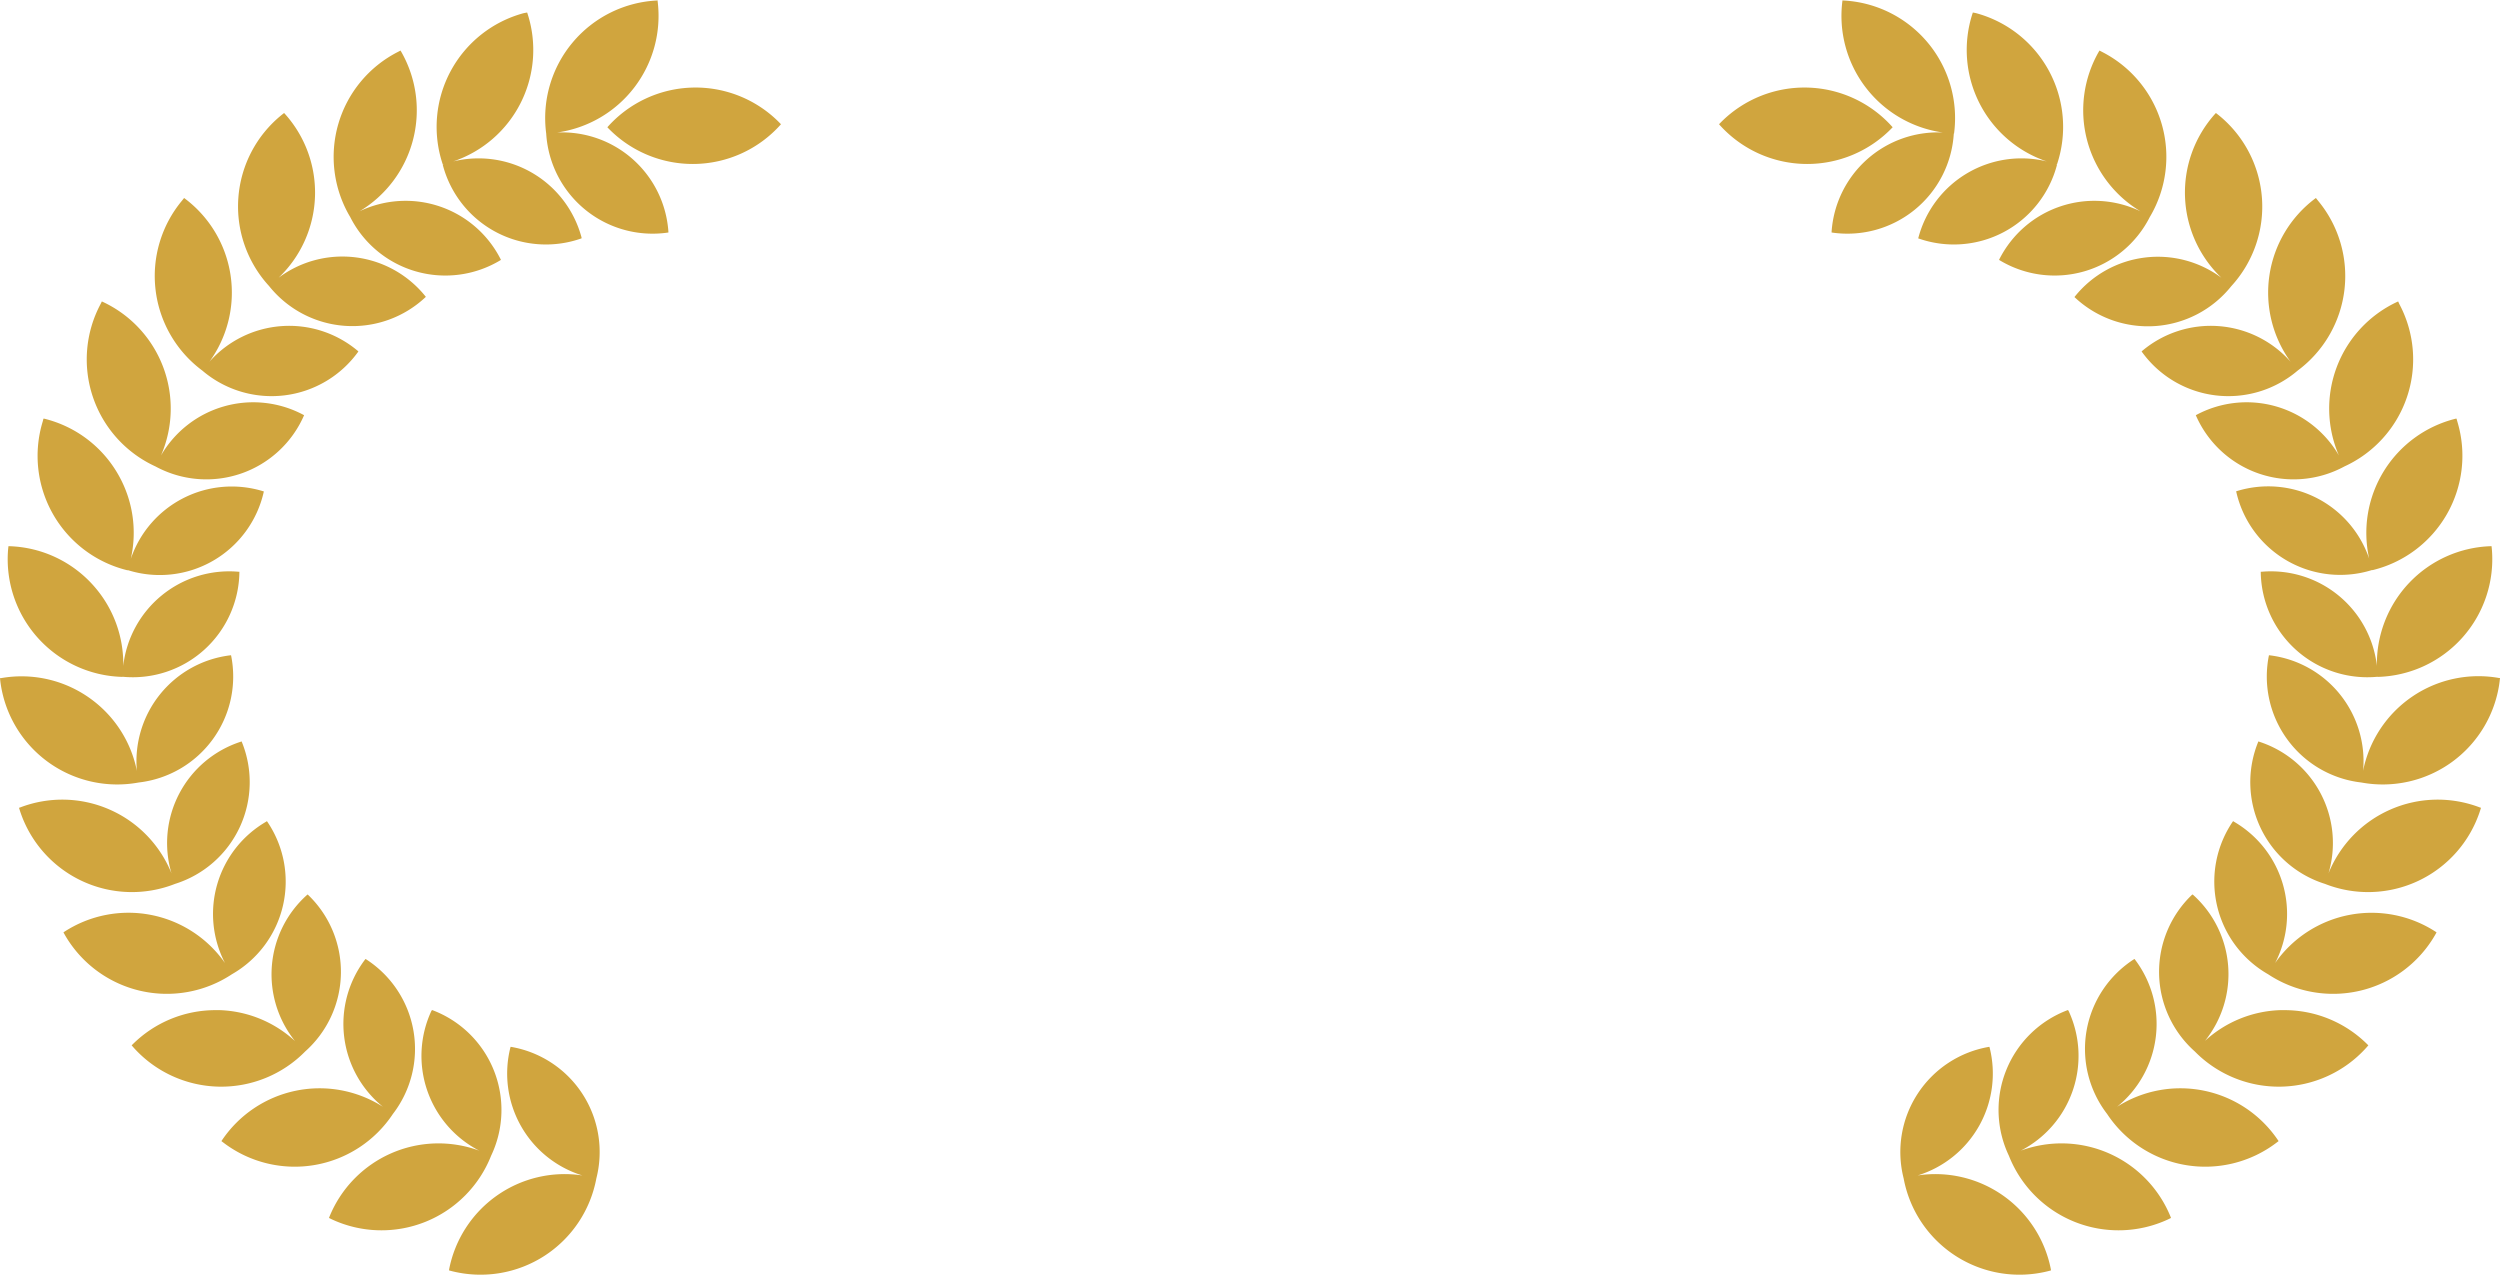
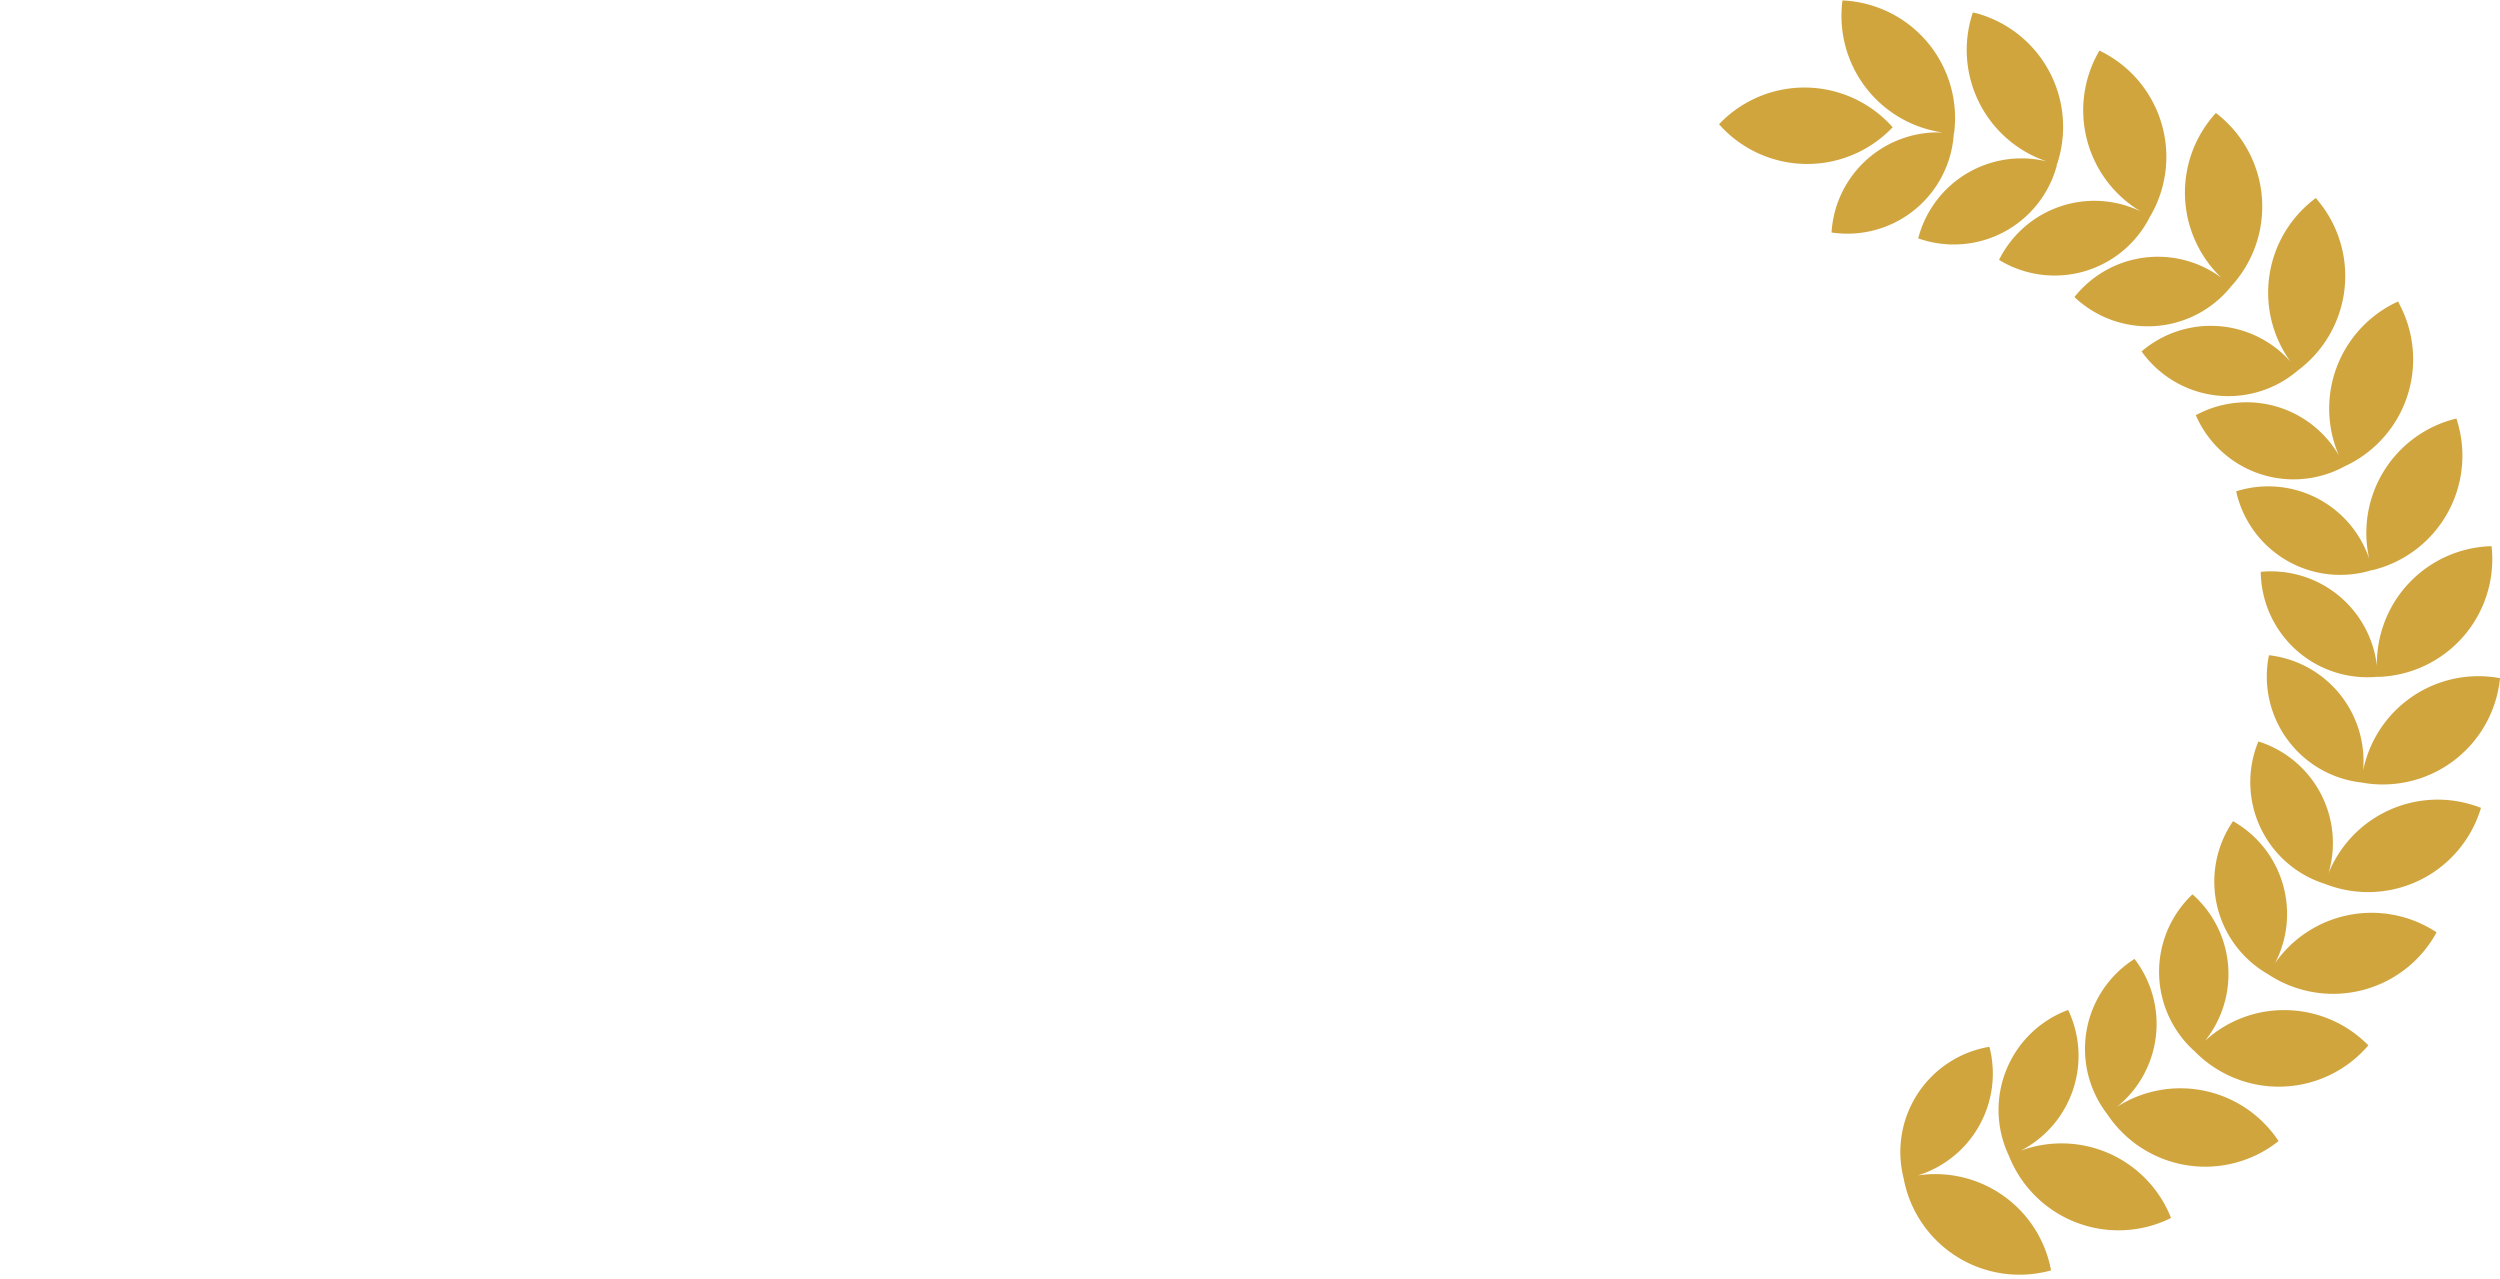
<svg xmlns="http://www.w3.org/2000/svg" height="255.8" preserveAspectRatio="xMidYMid meet" version="1.0" viewBox="0.0 122.5 500.0 255.8" width="500.0" zoomAndPan="magnify">
  <g id="change1_1">
    <path d="M397.87,331.86a21.34,21.34,0,0,0-17.14,26.32h0a23.56,23.56,0,0,0,28.82,18.57l.63-.16,0-.19a23.54,23.54,0,0,0-26.65-18.81A21.33,21.33,0,0,0,397.92,332Zm15.7-7.35a21.32,21.32,0,0,0-11.79,29.14h0a23.57,23.57,0,0,0,31.83,12.73l.59-.29-.06-.17a23.54,23.54,0,0,0-30-13.28,21.33,21.33,0,0,0,9.56-28Zm13.32-10.22a21.32,21.32,0,0,0-5.47,31l0,0h0a23.54,23.54,0,0,0,33.77,5.83l.53-.4-.11-.16a23.54,23.54,0,0,0-32.2-6.7A21.32,21.32,0,0,0,427,314.42Zm11.58-12.9a21.32,21.32,0,0,0,.49,31.4l0,0h0a23.55,23.55,0,0,0,34.29-.74l.42-.48-.13-.13a23.48,23.48,0,0,0-16.79-6.91H456a23.42,23.42,0,0,0-15,6.14,21.31,21.31,0,0,0-2.38-29.2Zm8.15-14.67a21.34,21.34,0,0,0,7,30.63v0h0A23.55,23.55,0,0,0,487,309.53l.31-.55-.15-.11a23.55,23.55,0,0,0-32.14,6.24,21.33,21.33,0,0,0-8.28-28.3Zm5.06-15.94A21.32,21.32,0,0,0,465,299.28l0-.09,0,.09h0a23.54,23.54,0,0,0,31-14.59l.2-.63L496,284a23.55,23.55,0,0,0-30.3,13.17,21.3,21.3,0,0,0-13.87-26.33Zm2.11-17.23A21.33,21.33,0,0,0,472.27,279v0h0a23.56,23.56,0,0,0,27.66-20.25l.07-.65-.19,0a23.53,23.53,0,0,0-27.19,18.56A21.34,21.34,0,0,0,454,253.57Zm44.52-21.81h-.19a23.55,23.55,0,0,0-22.74,23.95,21.33,21.33,0,0,0-23.06-18.84l-.17,0a21.32,21.32,0,0,0,23.37,21v-.12l0,.15h0a23.55,23.55,0,0,0,22.85-25.55Zm-7-25.5-.18,0a23.53,23.53,0,0,0-17.29,28,21.32,21.32,0,0,0-26.44-13.53l-.17.05a21.32,21.32,0,0,0,27.23,15.73l0,.05a23.55,23.55,0,0,0,17-29.75Zm-11.68-23.45-.18.08a23.55,23.55,0,0,0-11.67,30.72,21.32,21.32,0,0,0-28.47-8.13l-.15.08a21.31,21.31,0,0,0,29.72,10.25v0a23.54,23.54,0,0,0,11-32.45ZM463.18,162.1l-.15.11a23.53,23.53,0,0,0-4.91,32.64,21.31,21.31,0,0,0-29.67-2.18l-.13.12a21.33,21.33,0,0,0,31.21,3.83l0,0,0,0a23.56,23.56,0,0,0,4.06-34Zm-20-17-.13.14a23.55,23.55,0,0,0,1.23,32.81A21.31,21.31,0,0,0,415,181.77l-.11.14a21.35,21.35,0,0,0,31.37-2.18h0a23.54,23.54,0,0,0-2.53-34.2ZM419.9,132.61l-.1.16a23.56,23.56,0,0,0,8.31,32,21.3,21.3,0,0,0-28.23,9.56l-.07.15A21.32,21.32,0,0,0,430,165.82l-.12-.06.13.06h0a23.55,23.55,0,0,0-9.58-32.93ZM394.57,125l-.06.18a23.53,23.53,0,0,0,14.86,29.61A21.32,21.32,0,0,0,383.69,170l-.05.17a21.32,21.32,0,0,0,27.77-14.76l-.21-.07.21,0h0a23.56,23.56,0,0,0-16.2-30.21Zm-26.09-2.49,0,.19A23.55,23.55,0,0,0,388.59,149a21.32,21.32,0,0,0-22.27,19.83V169a21.32,21.32,0,0,0,24.44-19.8h.05a23.54,23.54,0,0,0-22.32-26.61Zm-24.21,24.36-.46.47.12.15a23.55,23.55,0,0,0,34.6.46,23.56,23.56,0,0,0-34.26-1.08Z" fill="#d0a53e" fill-rule="evenodd" />
  </g>
  <g id="change1_2">
-     <path d="M102.13,331.86a21.34,21.34,0,0,1,17.14,26.32h0a23.56,23.56,0,0,1-28.82,18.57l-.63-.16,0-.19a23.54,23.54,0,0,1,26.65-18.81A21.33,21.33,0,0,1,102.08,332Zm-15.7-7.35a21.32,21.32,0,0,1,11.79,29.14h0a23.57,23.57,0,0,1-31.83,12.73l-.59-.29.06-.17a23.54,23.54,0,0,1,30-13.28,21.33,21.33,0,0,1-9.56-28ZM73.11,314.29a21.32,21.32,0,0,1,5.47,31l0,0h0a23.54,23.54,0,0,1-33.77,5.83l-.53-.4.11-.16a23.54,23.54,0,0,1,32.2-6.7A21.32,21.32,0,0,1,73,314.42Zm-11.58-12.9a21.32,21.32,0,0,1-.49,31.4l0,0h0a23.55,23.55,0,0,1-34.29-.74l-.42-.48.13-.13a23.48,23.48,0,0,1,16.79-6.91H44A23.42,23.42,0,0,1,59,330.71a21.31,21.31,0,0,1,2.38-29.2Zm-8.15-14.67a21.34,21.34,0,0,1-7,30.63v0h0A23.55,23.55,0,0,1,13,309.53l-.31-.55.15-.11A23.55,23.55,0,0,1,45,315.11a21.33,21.33,0,0,1,8.28-28.3Zm-5.06-15.94A21.32,21.32,0,0,1,35,299.28l0-.09,0,.09h0A23.54,23.54,0,0,1,4,284.69l-.2-.63L4,284a23.55,23.55,0,0,1,30.3,13.17,21.3,21.3,0,0,1,13.87-26.33Zm-2.11-17.23A21.33,21.33,0,0,1,27.73,279v0h0A23.56,23.56,0,0,1,.07,258.78L0,258.13l.19,0a23.51,23.51,0,0,1,18.28,4.38,23.45,23.45,0,0,1,8.91,14.18A21.34,21.34,0,0,1,46,253.57ZM1.69,231.74h.19a23.5,23.5,0,0,1,17,8.09,23.47,23.47,0,0,1,5.77,15.86,21.33,21.33,0,0,1,23.06-18.84l.17,0a21.32,21.32,0,0,1-23.37,21v-.12l0,.15h0A23.55,23.55,0,0,1,1.62,232.39Zm7-25.5.18,0a23.48,23.48,0,0,1,14.92,11.43,23.45,23.45,0,0,1,2.37,16.6,21.32,21.32,0,0,1,26.44-13.53l.17.05a21.32,21.32,0,0,1-27.23,15.73l0,.05a23.55,23.55,0,0,1-17-29.75Zm11.68-23.45.18.08A23.55,23.55,0,0,1,32.2,213.59a21.32,21.32,0,0,1,28.47-8.13l.15.08A21.31,21.31,0,0,1,31.1,215.79v0a23.54,23.54,0,0,1-11-32.45ZM36.82,162.1l.15.11a23.53,23.53,0,0,1,4.91,32.64,21.31,21.31,0,0,1,29.67-2.18l.13.12a21.33,21.33,0,0,1-31.21,3.83l0,0,0,0a23.56,23.56,0,0,1-4.06-34Zm20-17,.13.14a23.55,23.55,0,0,1-1.23,32.81,21.31,21.31,0,0,1,29.34,3.68l.11.14a21.35,21.35,0,0,1-31.37-2.18h0a23.54,23.54,0,0,1,2.53-34.2ZM80.1,132.61l.1.16a23.56,23.56,0,0,1-8.31,32,21.3,21.3,0,0,1,28.23,9.56l.07.15A21.32,21.32,0,0,1,70,165.82l.12-.06-.13.06h0a23.55,23.55,0,0,1,9.58-32.93ZM105.43,125l.06.18a23.53,23.53,0,0,1-14.86,29.61A21.32,21.32,0,0,1,116.31,170l0,.17a21.32,21.32,0,0,1-27.77-14.76l.21-.07-.21,0h0a23.56,23.56,0,0,1,16.2-30.21Zm26.09-2.49,0,.19A23.55,23.55,0,0,1,111.41,149a21.32,21.32,0,0,1,22.27,19.83V169a21.32,21.32,0,0,1-24.44-19.8h0a23.54,23.54,0,0,1,22.32-26.61Zm24.21,24.36.46.47-.12.15a23.55,23.55,0,0,1-34.6.46,23.56,23.56,0,0,1,34.26-1.08Z" fill="#d0a53e" fill-rule="evenodd" />
-   </g>
+     </g>
</svg>